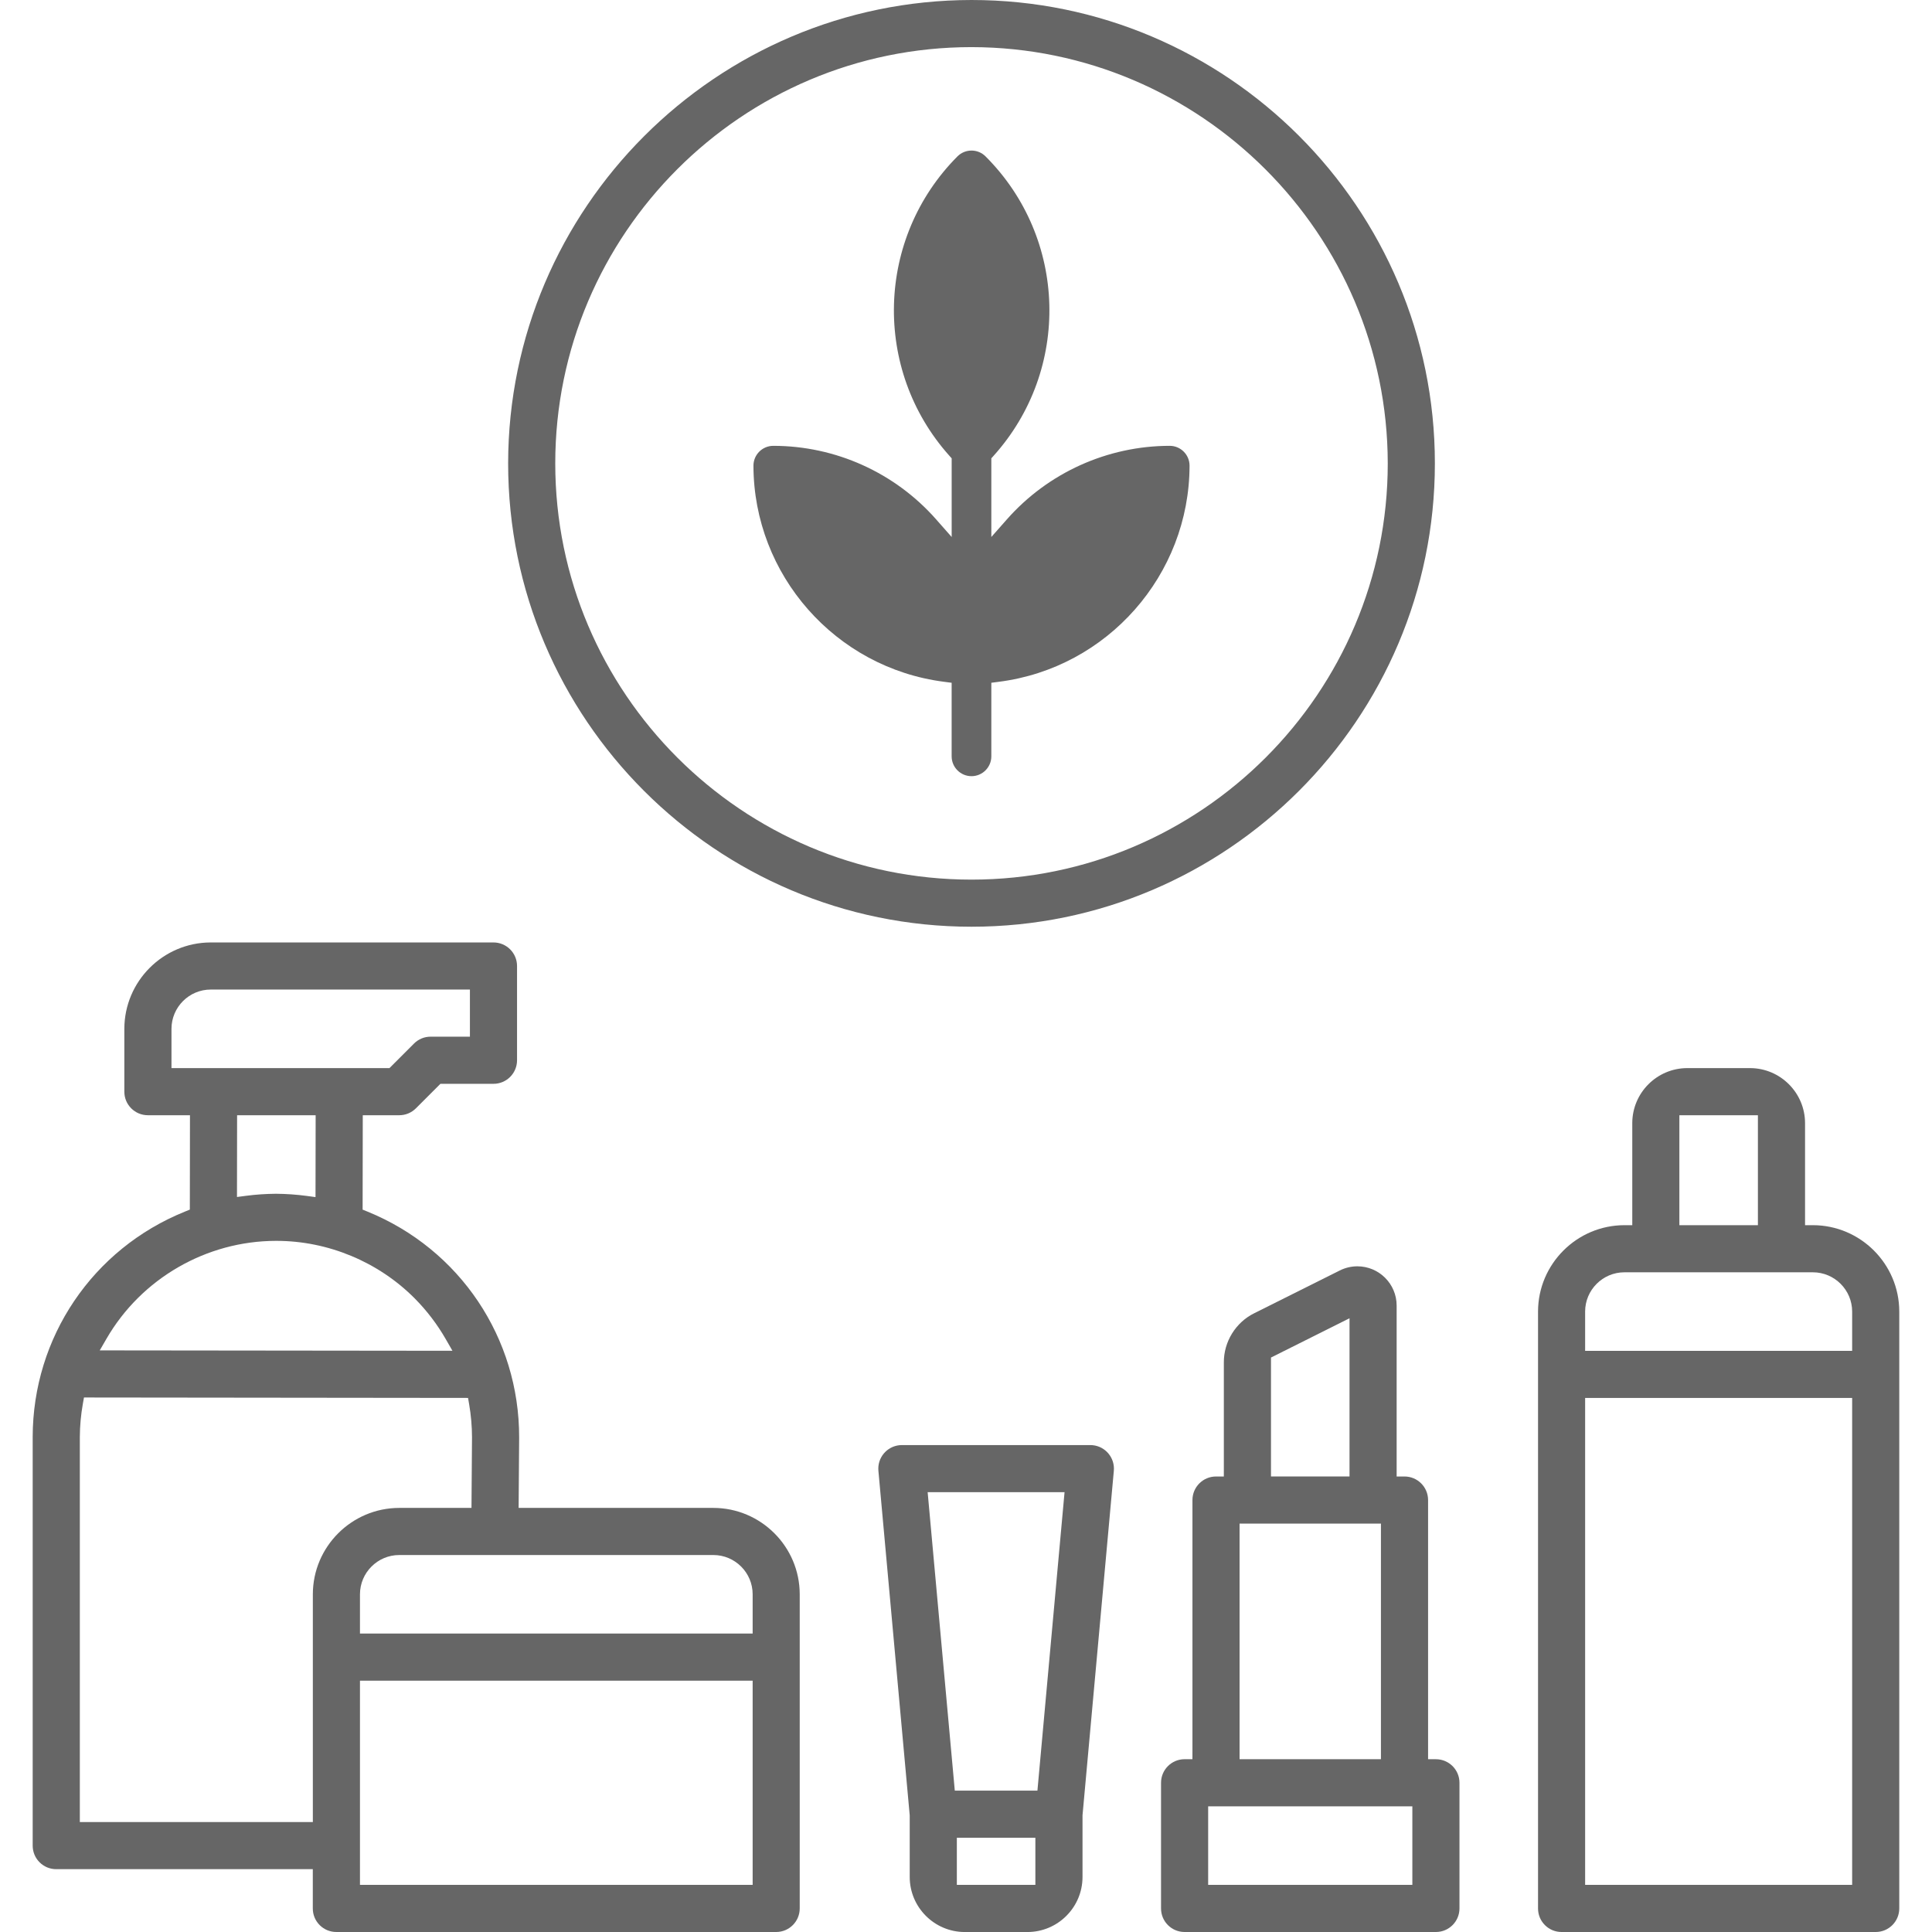
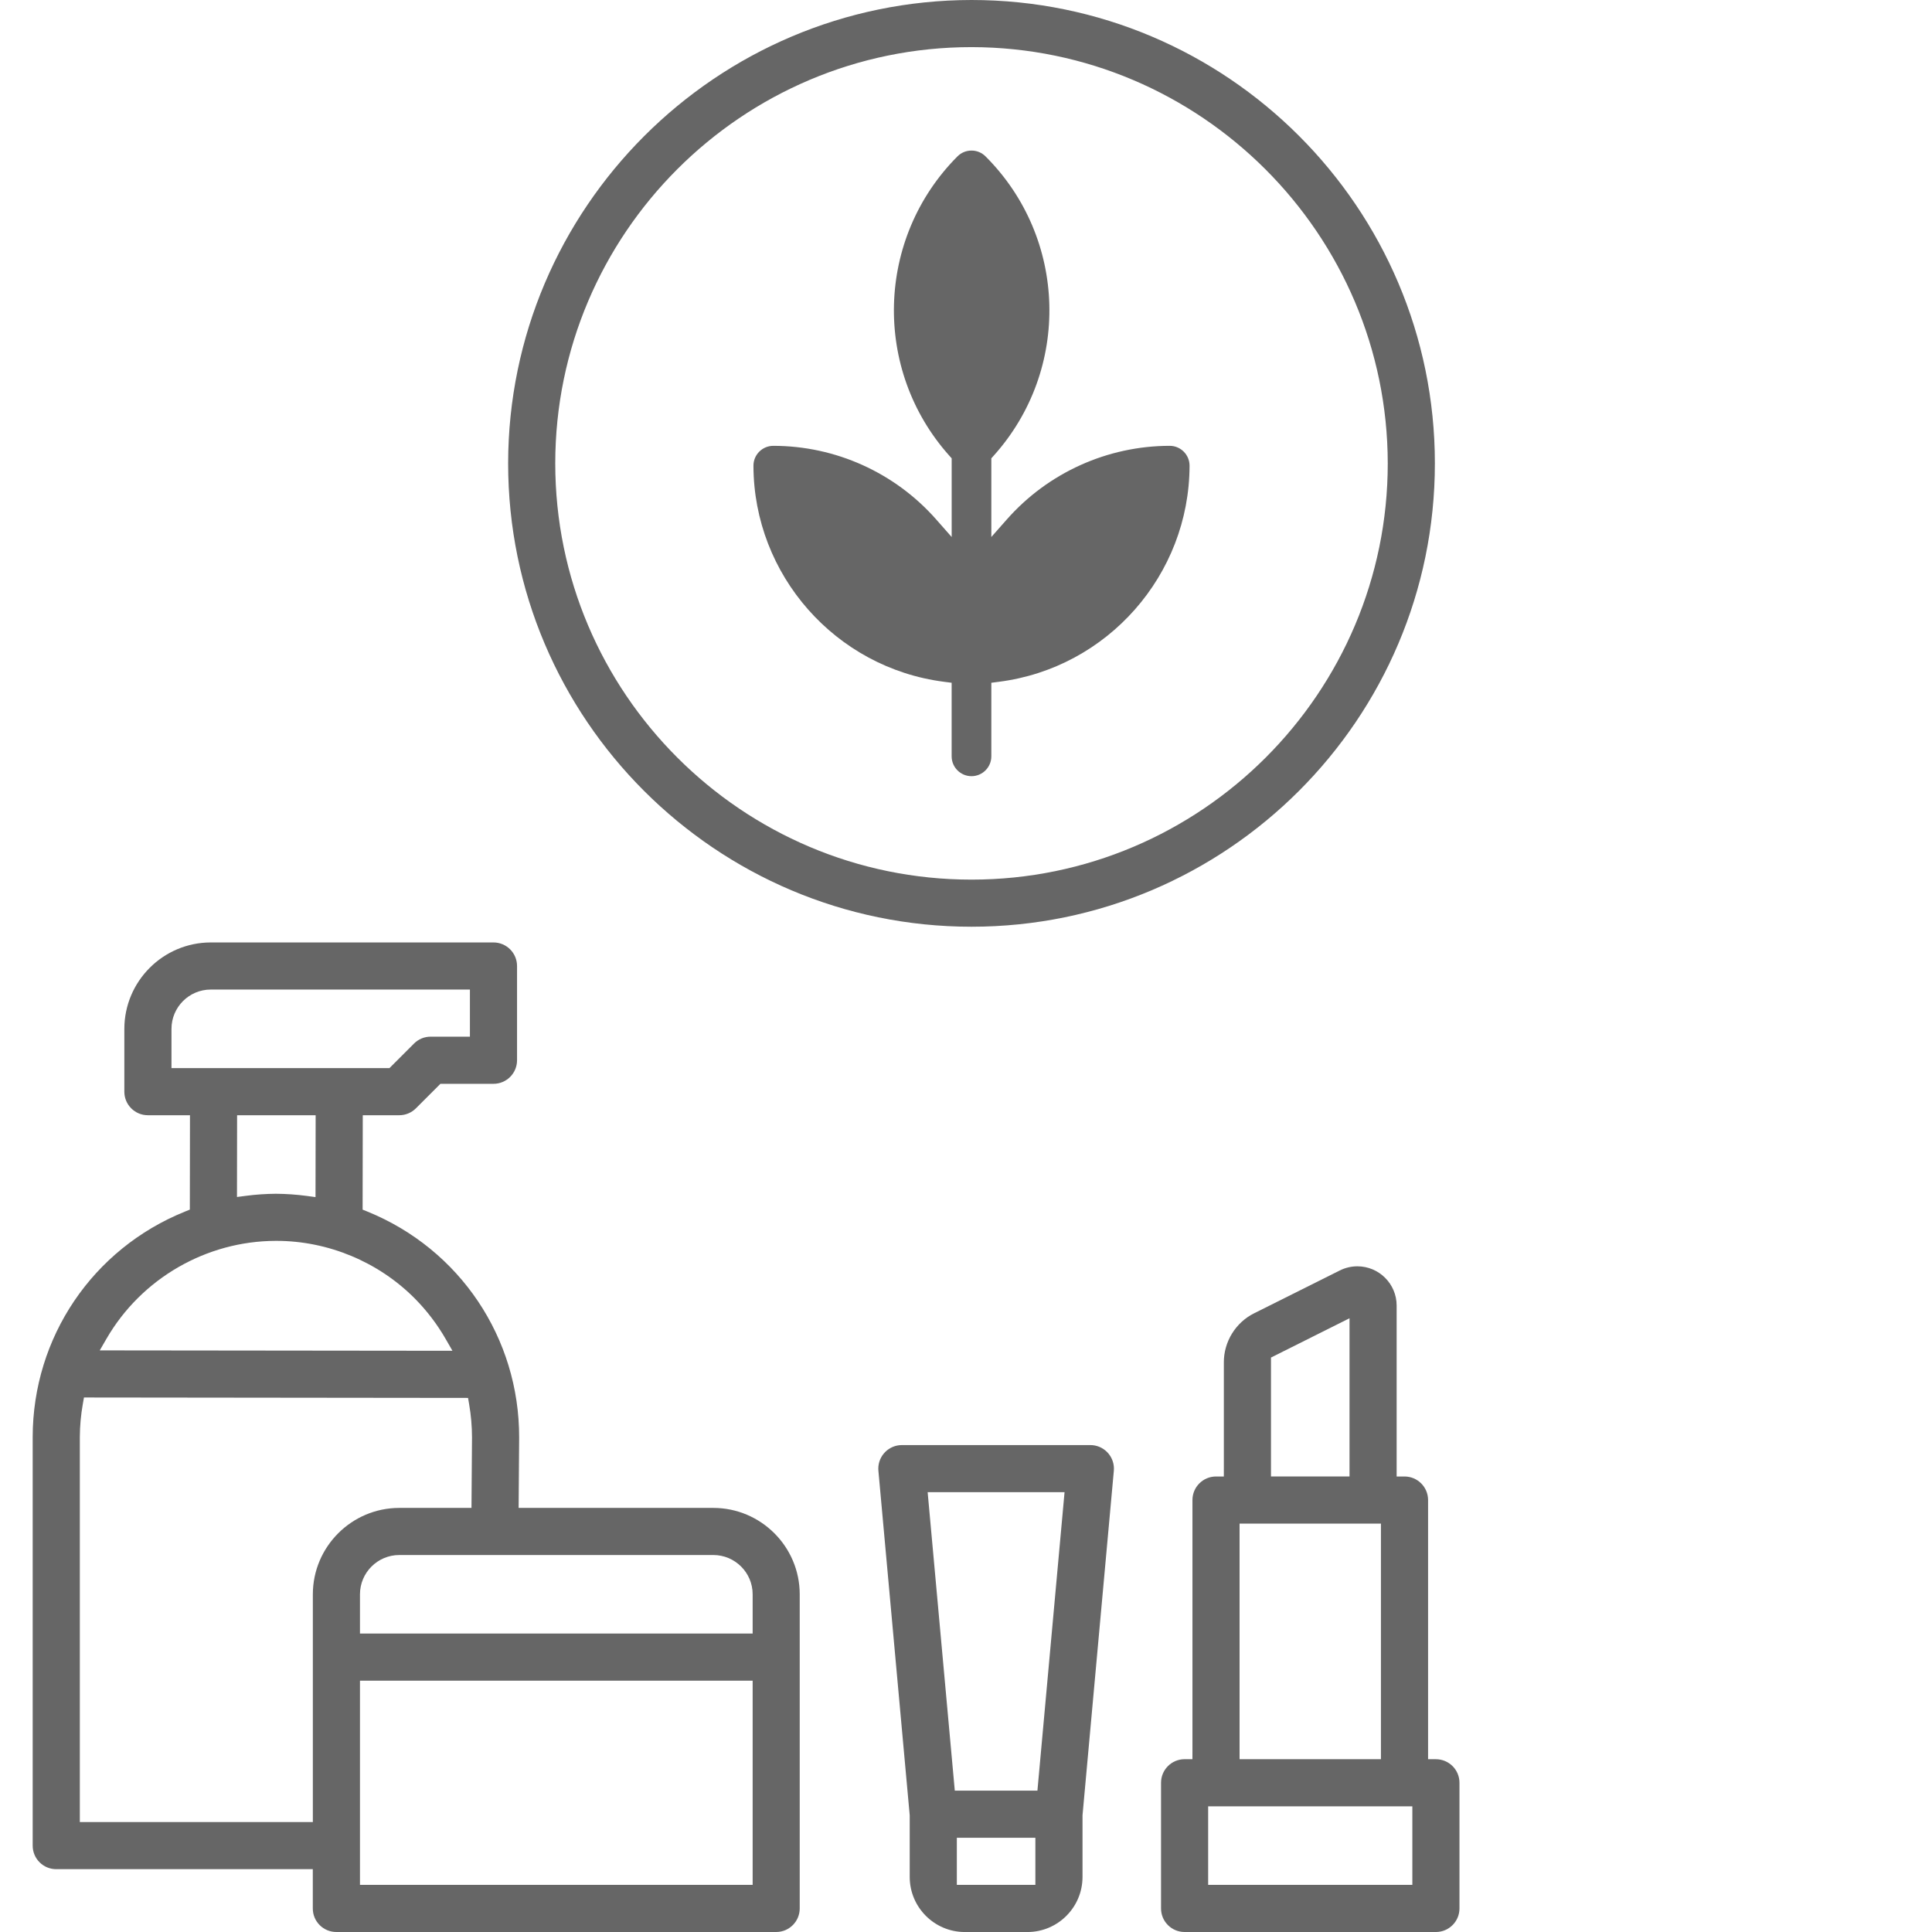
<svg xmlns="http://www.w3.org/2000/svg" version="1.1" id="レイヤー_1" x="0px" y="0px" width="100px" height="100px" viewBox="0 0 100 100" enable-background="new 0 0 100 100" xml:space="preserve">
  <g>
    <path fill="#666666" d="M74.323,91.057h-0.406V77.642c0-0.672-0.546-1.219-1.219-1.219H72.29v-8.848   c0-1.12-0.912-2.031-2.033-2.031c-0.314,0-0.628,0.074-0.909,0.215l-4.429,2.214c-0.96,0.474-1.577,1.473-1.573,2.545v5.499   l-0.001,0.406H62.94c-0.672,0-1.219,0.546-1.219,1.219V90.65l-0.001,0.406h-0.406c-0.672,0-1.219,0.546-1.219,1.22v6.504   c0,0.326,0.126,0.632,0.356,0.862S60.987,100,61.315,100h13.009c0.671,0,1.218-0.546,1.218-1.22v-6.504   C75.543,91.604,74.996,91.057,74.323,91.057z M65.786,70.266l4.065-2.033v8.189h-4.065V70.266z M64.16,78.862h7.317v12.195H64.16   V78.862z M73.103,97.561H62.534v-4.065h10.569V97.561z" />
    <path fill="#666666" d="M56.549,74.802c-0.037-0.003-0.075-0.005-0.112-0.005H46.68c-0.672,0-1.219,0.547-1.219,1.219   c0,0.037,0.002,0.074,0.005,0.112l1.621,17.835v3.192c0.002,1.567,1.279,2.844,2.846,2.846h3.252   c1.567-0.002,2.844-1.279,2.846-2.846v-3.193l1.621-17.835C57.713,75.458,57.217,74.863,56.549,74.802z M53.591,97.561h-4.065   v-2.439h4.065V97.561z M53.697,92.683H49.42l-1.405-15.447h7.086L53.697,92.683z" />
    <path fill="#666666" d="M36.924,78.049h-10.08l0.027-3.643c0.01-5.158-3.071-9.748-7.848-11.693l-0.254-0.103l0.008-4.886h1.888   c0.325,0,0.631-0.127,0.862-0.357l1.269-1.269h2.748c0.672,0,1.218-0.546,1.218-1.219V50c0-0.672-0.546-1.219-1.22-1.219H10.908   c-2.463,0.003-4.469,2.009-4.472,4.472v3.252c0,0.326,0.126,0.632,0.356,0.862c0.23,0.23,0.536,0.357,0.863,0.357h2.178   l-0.007,4.885l-0.254,0.103c-4.78,1.932-7.873,6.511-7.88,11.666v21.151c0,0.326,0.126,0.632,0.356,0.862   c0.23,0.23,0.536,0.357,0.863,0.357h13.28v2.033c0,0.326,0.126,0.632,0.356,0.862c0.23,0.23,0.536,0.357,0.863,0.357h22.766   c0.671,0,1.218-0.546,1.218-1.22v-16.26C41.393,80.058,39.387,78.052,36.924,78.049z M8.876,55.284v-2.033   c0.001-1.12,0.912-2.032,2.032-2.032h13.415v2.439H22.29c-0.326,0-0.632,0.127-0.862,0.357l-1.269,1.269H8.876z M16.338,57.724   l-0.007,4.238L15.872,61.9c-0.526-0.07-1.061-0.107-1.59-0.111c-0.519,0.004-1.043,0.039-1.556,0.107l-0.46,0.06l0.006-4.232   H16.338z M5.516,69.286c1.806-3.115,5.165-5.054,8.766-5.059h0.027c2.669,0,5.279,1.087,7.16,2.982   c0.621,0.627,1.159,1.332,1.599,2.097l0.351,0.61l-18.256-0.02L5.516,69.286z M16.193,82.52v11.789H4.132V74.375   c0.003-0.57,0.055-1.144,0.155-1.705l0.059-0.336l19.88,0.022l0.058,0.337c0.096,0.559,0.146,1.129,0.147,1.7l-0.027,3.656h-3.74   C18.201,78.052,16.195,80.058,16.193,82.52z M38.957,97.561H18.632V86.992h20.325V97.561z M38.957,84.553H18.632V82.52   c0.001-1.12,0.912-2.031,2.032-2.032h16.261c1.12,0.001,2.032,0.912,2.032,2.032V84.553z" />
-     <path fill="#666666" d="M93.835,63.415l-0.406,0v-5.284c-0.002-1.567-1.279-2.844-2.846-2.846h-3.251   c-1.568,0.002-2.844,1.279-2.846,2.846v5.284l-0.406,0c-2.463,0.003-4.469,2.009-4.472,4.471v30.895   c0,0.326,0.126,0.632,0.356,0.862S80.5,100,80.827,100h16.261c0.671,0,1.218-0.546,1.218-1.22V67.887   C98.304,65.423,96.298,63.417,93.835,63.415z M86.924,57.724h4.065v5.691h-4.065V57.724z M95.868,97.561H82.046V72.358h13.821   V97.561z M95.868,69.919H82.046v-2.033c0.001-1.12,0.912-2.031,2.032-2.032h9.757c1.12,0.001,2.031,0.912,2.032,2.032V69.919z" />
    <path fill="#666666" d="M50.285,47.967c13.225,0,23.984-10.759,23.984-23.984C74.269,10.759,63.51,0,50.285,0   c-13.211,0.014-23.97,10.774-23.984,23.984C26.301,37.208,37.06,47.967,50.285,47.967z M50.285,2.439L50.285,2.439   c11.866,0.014,21.531,9.678,21.545,21.545c0,11.88-9.665,21.545-21.545,21.545c-11.88,0-21.545-9.665-21.545-21.545   C28.74,12.104,38.405,2.439,50.285,2.439z" />
    <path fill="#666666" d="M48.857,35.288l0.4,0.052v3.808c0,0.566,0.461,1.027,1.027,1.027s1.027-0.461,1.027-1.027v-3.808l0.4-0.052   c5.612-0.719,9.851-5.528,9.86-11.185c0-0.566-0.461-1.027-1.026-1.027c-3.225,0.003-6.298,1.391-8.431,3.809l-0.803,0.909v-4.072   l0.118-0.131c4.006-4.456,3.823-11.263-0.418-15.497c-0.194-0.194-0.452-0.301-0.726-0.301c-0.274,0-0.532,0.107-0.726,0.3   c-4.221,4.235-4.405,11.043-0.418,15.499l0.117,0.131v4.072l-0.803-0.911c-2.132-2.419-5.205-3.807-8.43-3.808   c-0.566,0-1.027,0.461-1.027,1.026C39.007,29.759,43.246,34.568,48.857,35.288z" />
  </g>
</svg>